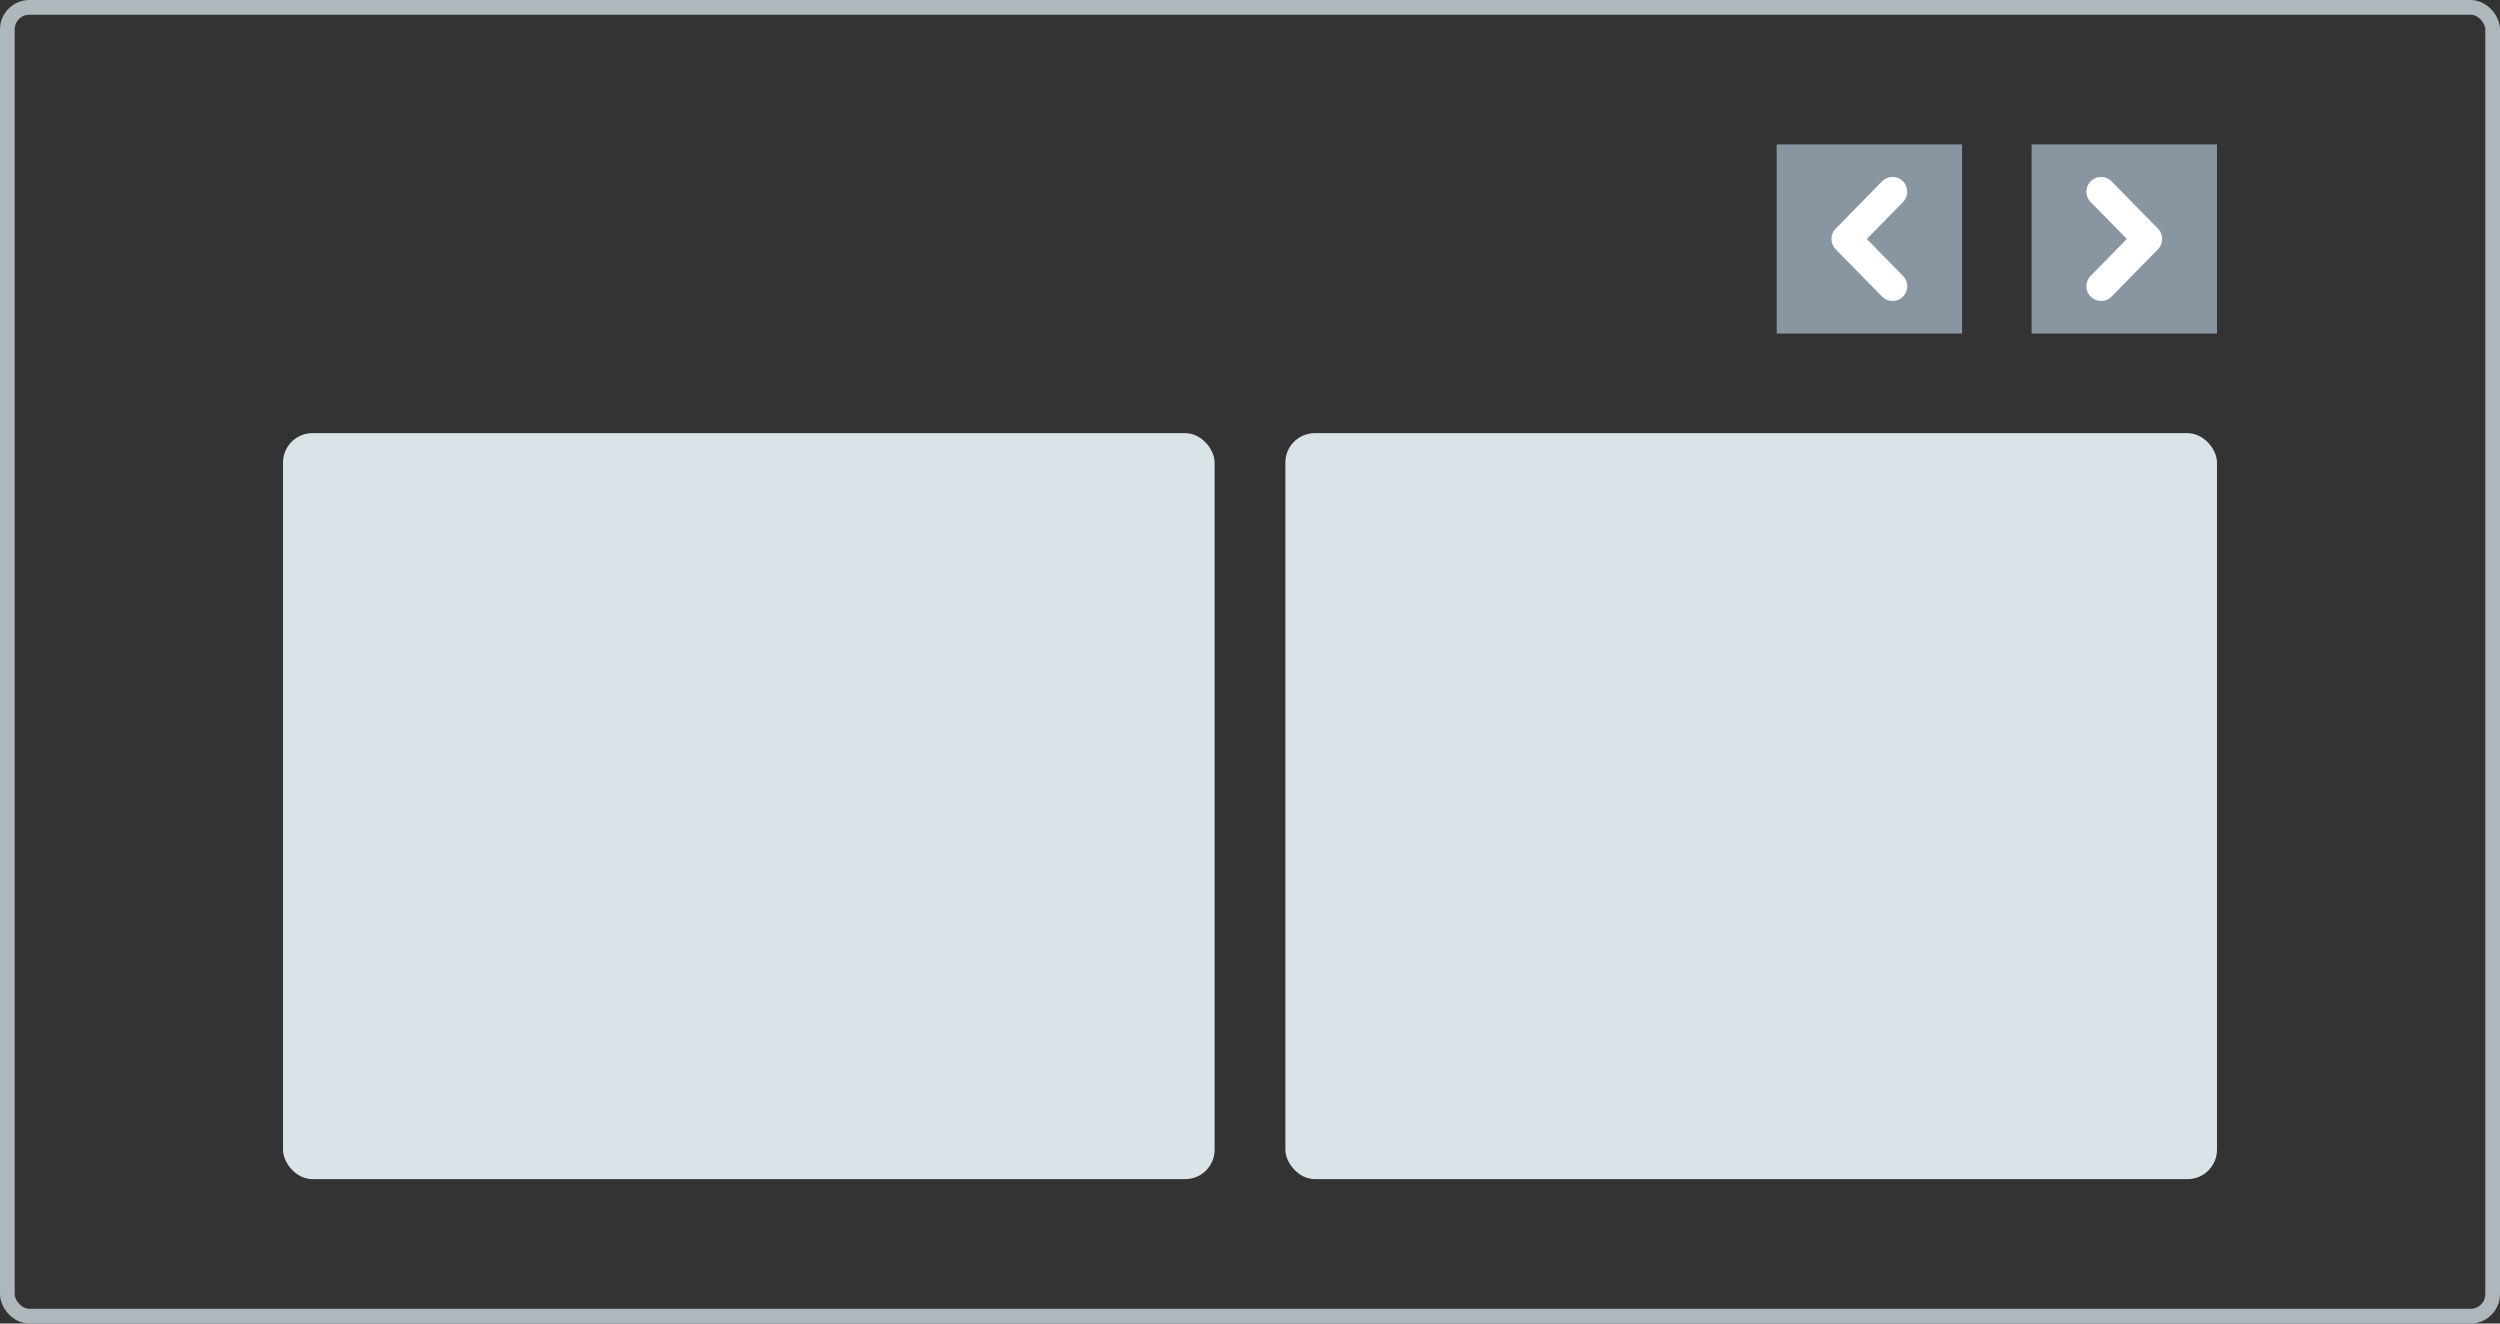
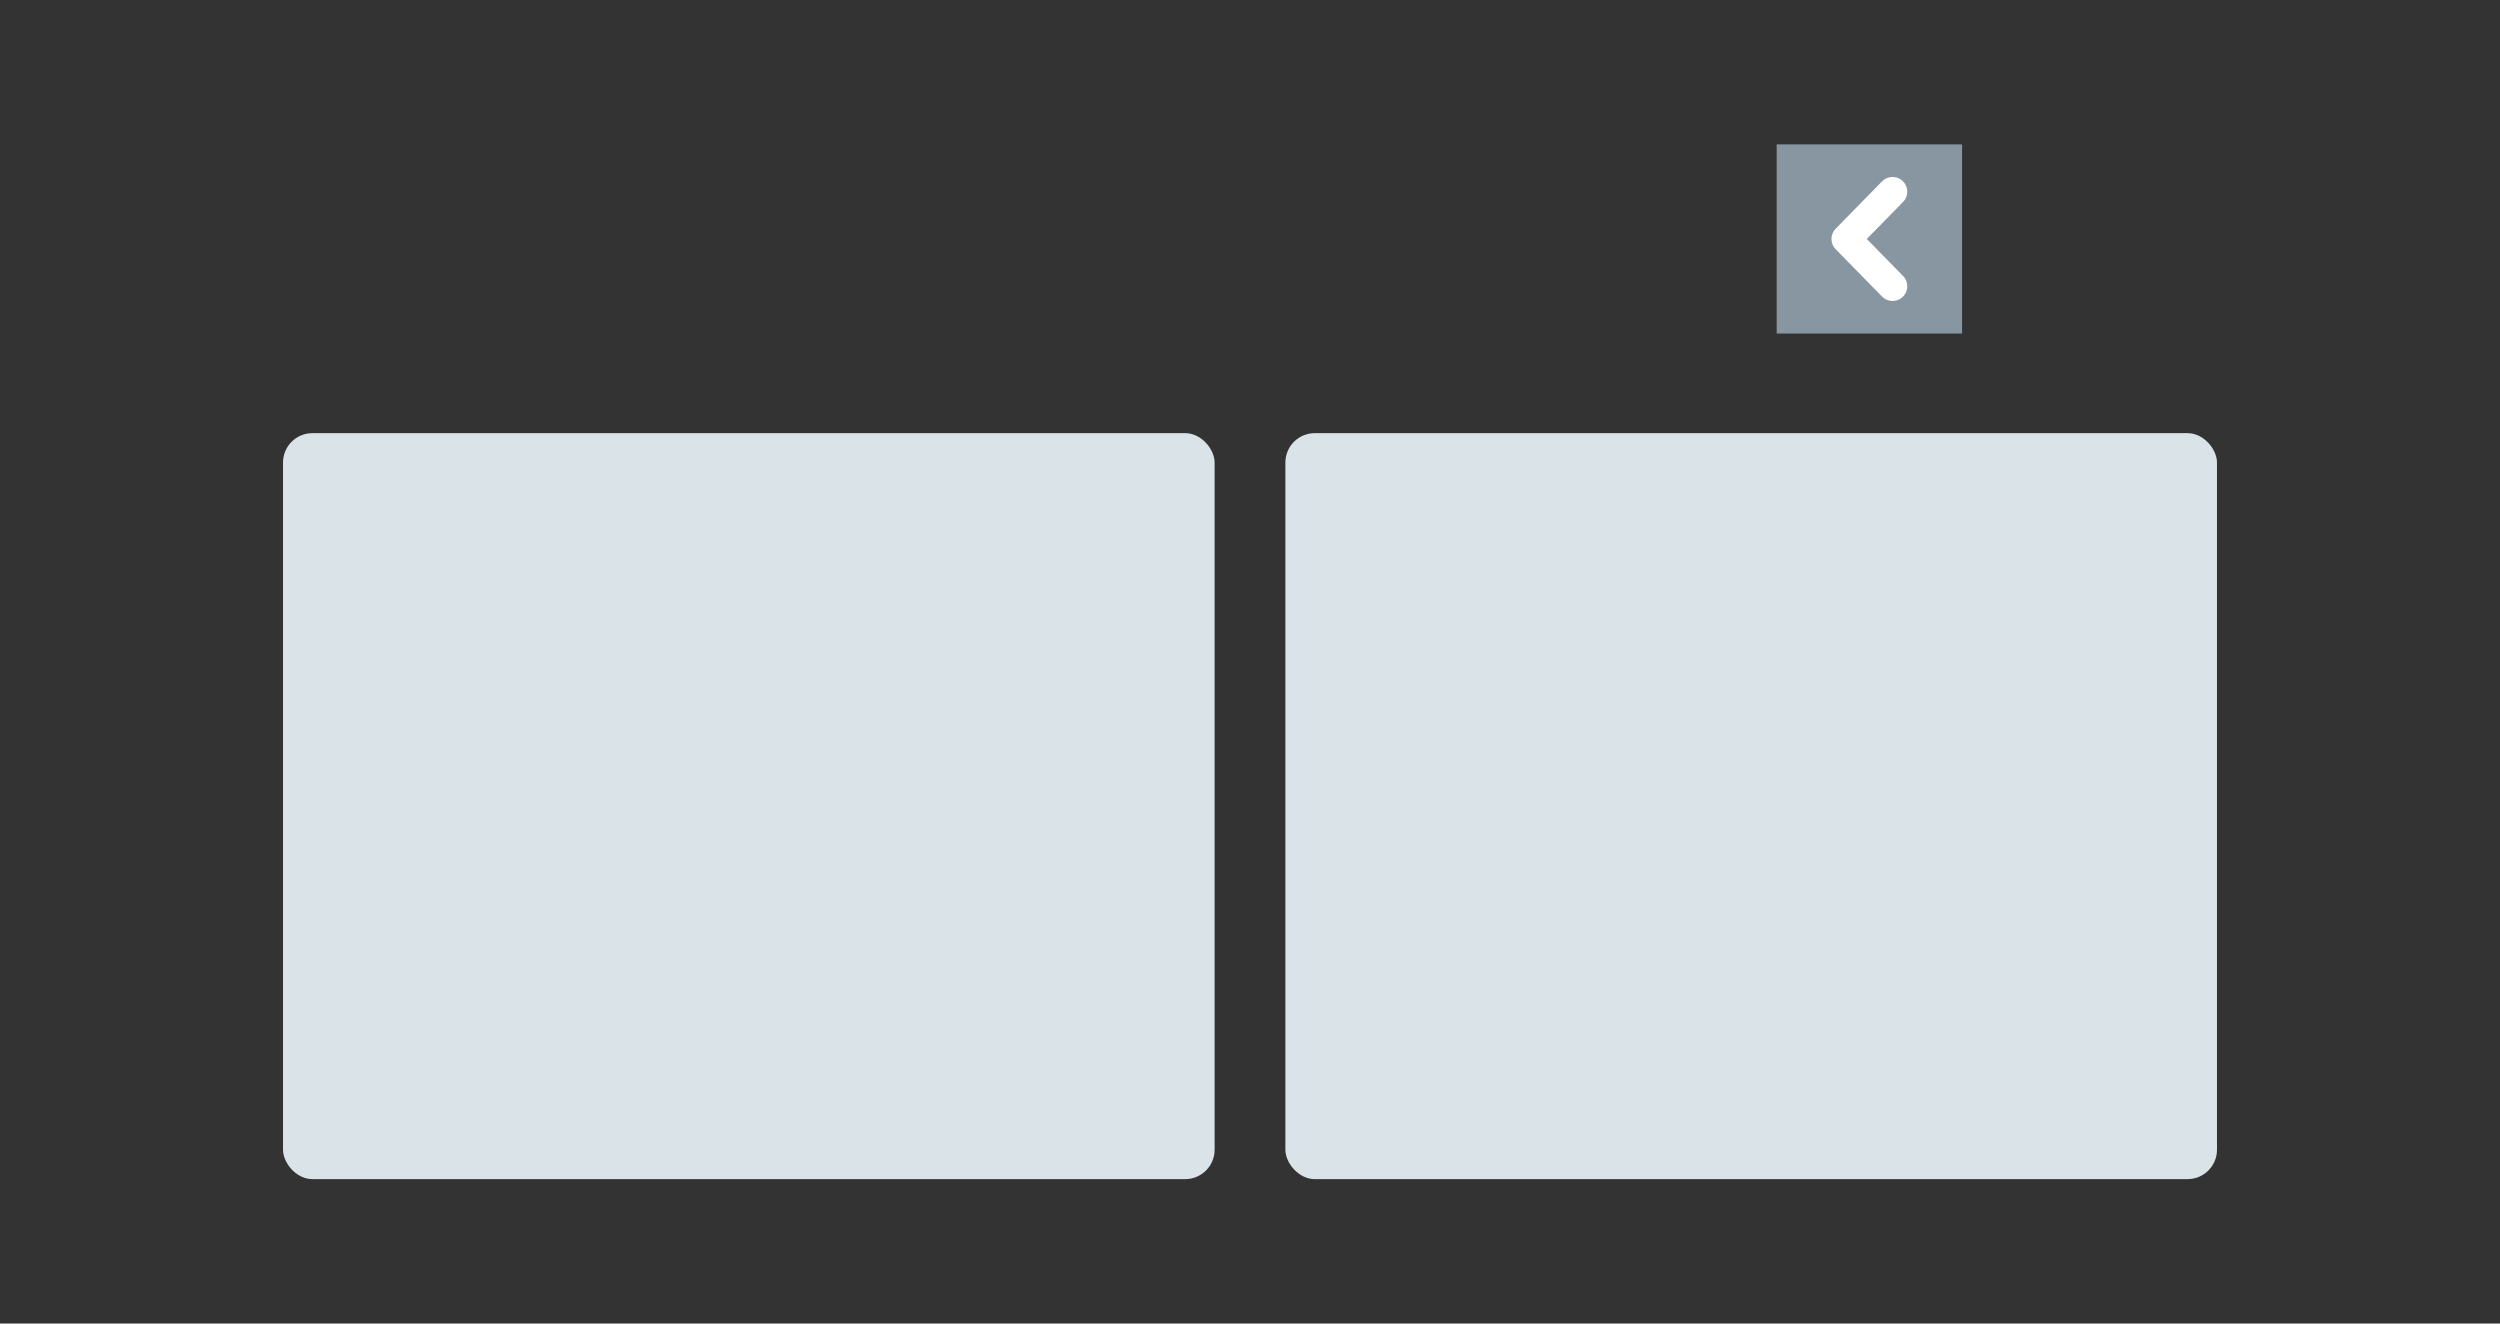
<svg xmlns="http://www.w3.org/2000/svg" width="170" height="90" viewBox="0 0 170 90" fill="none">
  <rect x="0" y="0" width="170" height="90" fill="#333333" stroke="none" />
  <rect x="19.245" y="29.454" width="63.349" height="50.727" rx="2" fill="#D9E3E8" />
  <rect x="87.406" y="29.454" width="63.349" height="50.727" rx="2" fill="#D9E3E8" />
-   <rect x="0.5" y="0.5" width="169" height="89" rx="1.5" stroke="#ADB7BC" />
-   <rect x="138.148" y="9.818" width="12.607" height="12.863" fill="#8796A1" />
  <rect x="120.814" y="9.818" width="12.607" height="12.863" fill="#8796A1" />
-   <path d="M142.875 19.465L146.027 16.25L142.875 13.034" stroke="white" stroke-width="2" stroke-linecap="round" stroke-linejoin="round" />
  <path d="M128.693 13.034L125.541 16.25L128.693 19.465" stroke="white" stroke-width="2" stroke-linecap="round" stroke-linejoin="round" />
</svg>